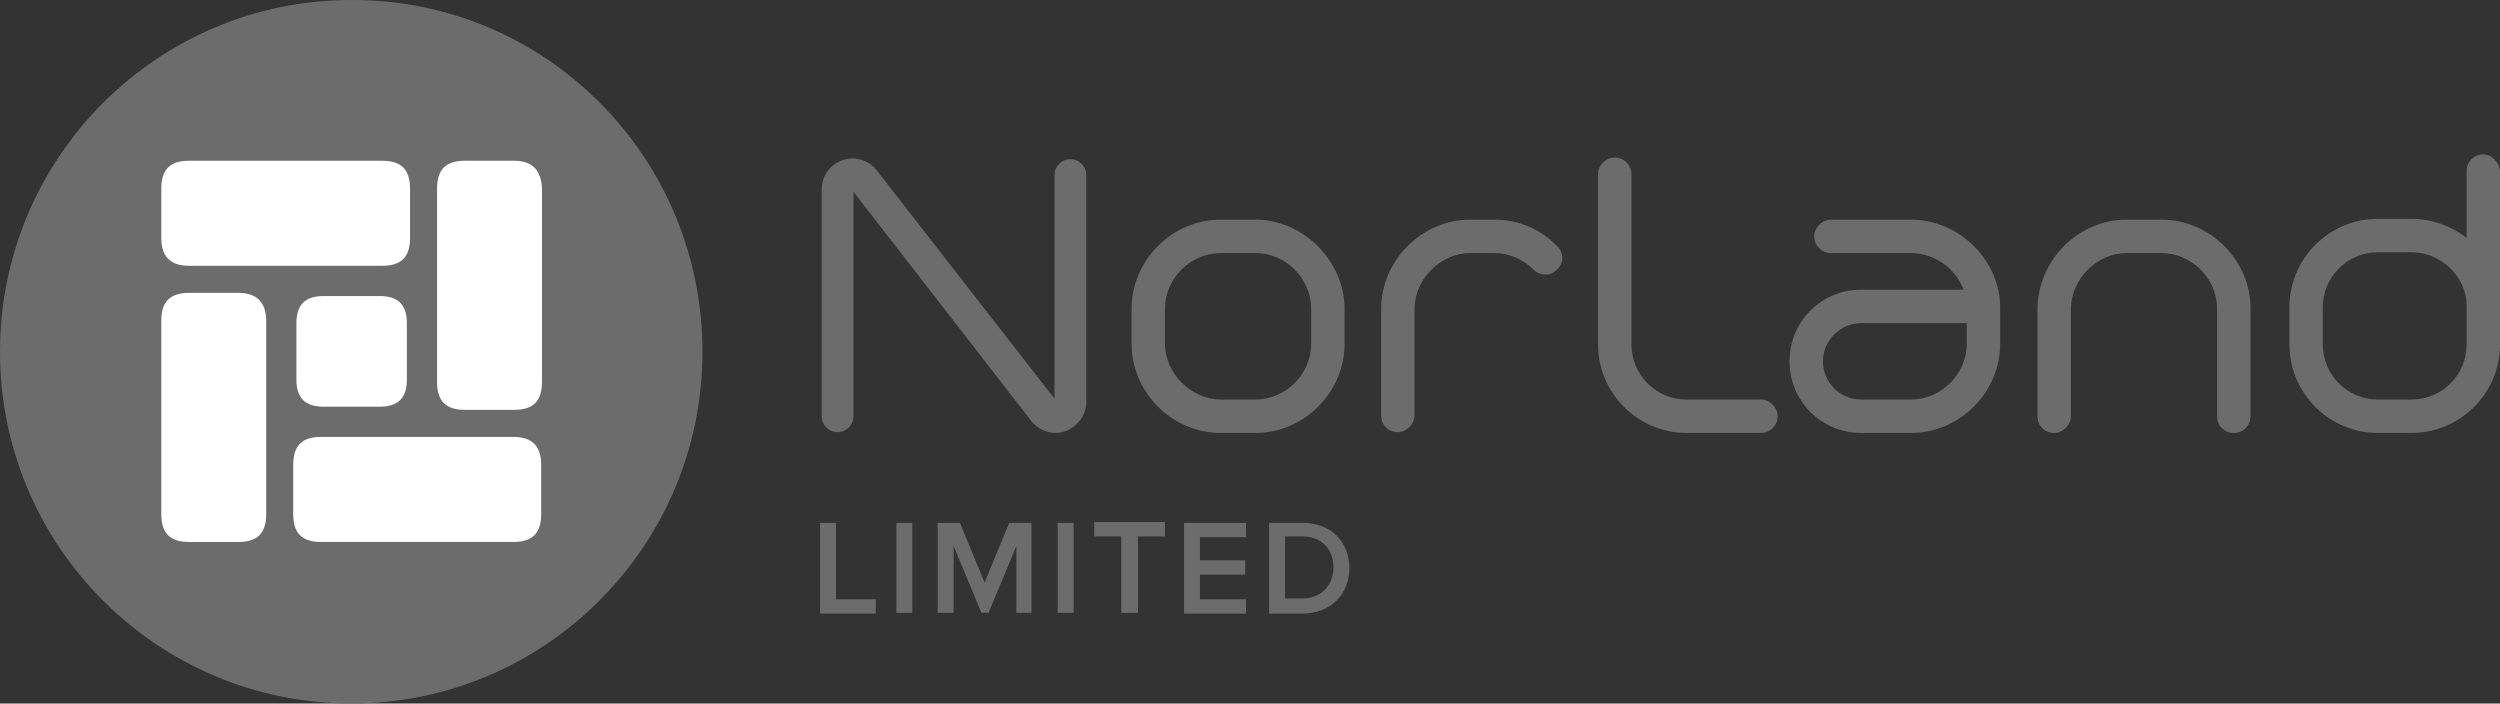
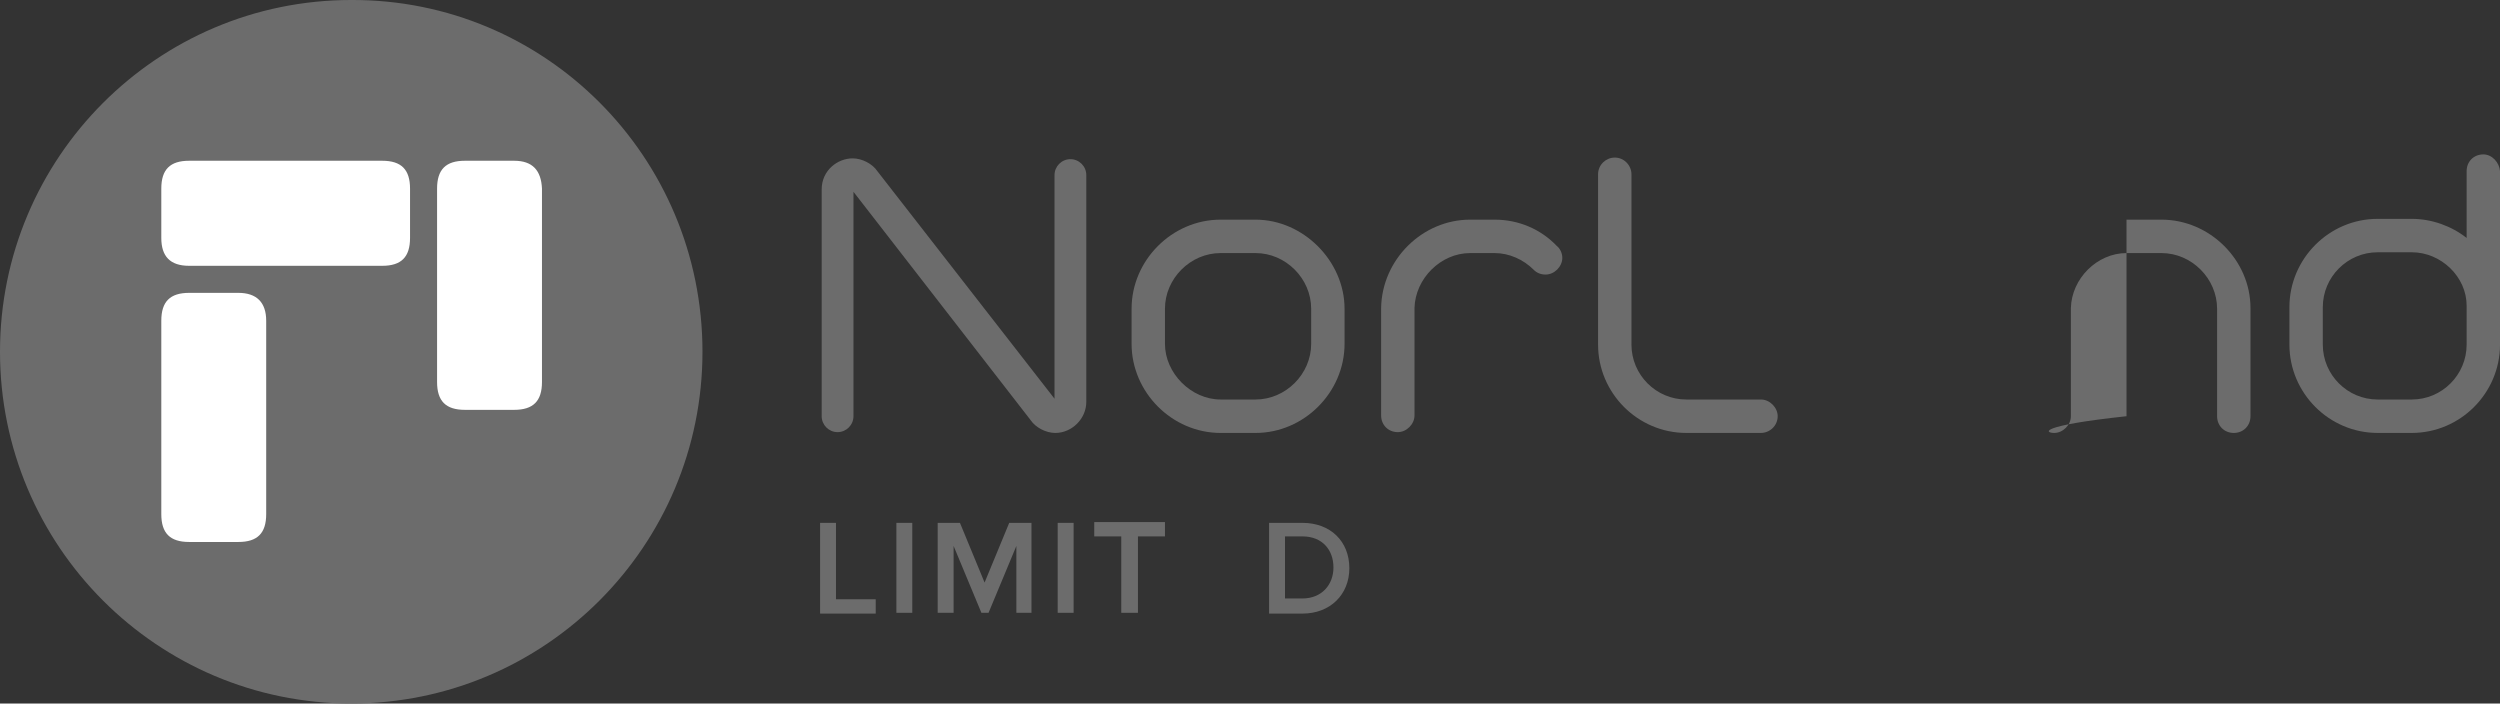
<svg xmlns="http://www.w3.org/2000/svg" width="199" height="56" viewBox="0 0 199 56" fill="none">
  <rect x="0" y="0" width="199" height="56" fill="#333333" stroke="none" />
  <path d="M85.205 12.67C84.509 12.67 83.94 13.24 83.94 13.937V31.738L69.834 13.62C69.455 13.05 68.632 12.606 67.873 12.606C66.671 12.606 65.406 13.557 65.406 15.077V33.131C65.406 33.828 65.975 34.398 66.671 34.398C67.367 34.398 67.936 33.828 67.936 33.131V15.267L82.042 33.448C82.422 34.018 83.244 34.462 84.003 34.462C85.332 34.462 86.47 33.321 86.47 31.991V13.937C86.47 13.24 85.901 12.67 85.205 12.67Z" fill="#6C6C6C" />
  <path d="M99.942 17.484H97.159C93.3 17.484 90.074 20.715 90.074 24.579V27.367C90.074 31.231 93.3 34.462 97.159 34.462H99.942C103.801 34.462 107.027 31.231 107.027 27.367V24.579C107.027 20.779 103.737 17.484 99.942 17.484ZM104.37 27.367C104.37 29.774 102.346 31.801 99.942 31.801H97.159C94.818 31.801 92.731 29.711 92.731 27.367V24.579C92.731 22.172 94.755 20.145 97.159 20.145H99.942C102.346 20.145 104.37 22.172 104.37 24.579V27.367Z" fill="#6C6C6C" />
  <path d="M118.983 17.484H117.022C113.227 17.484 110.001 20.652 109.938 24.516V33.068C109.938 33.828 110.507 34.398 111.266 34.398C111.962 34.398 112.594 33.765 112.594 33.068V24.516C112.657 22.172 114.682 20.145 117.022 20.145H118.983C120.122 20.145 121.26 20.652 122.082 21.475C122.335 21.729 122.652 21.855 123.031 21.855C123.727 21.855 124.36 21.222 124.36 20.525C124.36 20.145 124.17 19.765 123.917 19.575C122.652 18.245 120.881 17.484 118.983 17.484Z" fill="#6C6C6C" />
  <path d="M140.174 31.801H134.228C131.825 31.801 129.864 29.837 129.864 27.43V13.873C129.864 13.177 129.294 12.543 128.535 12.543C127.84 12.543 127.207 13.113 127.207 13.873V27.43C127.207 31.294 130.37 34.461 134.228 34.461H140.174C140.87 34.461 141.503 33.891 141.503 33.131C141.503 32.434 140.87 31.801 140.174 31.801Z" fill="#6C6C6C" />
-   <path d="M152.127 17.484H145.738C145.043 17.484 144.41 18.118 144.41 18.815C144.41 19.512 144.979 20.145 145.738 20.145H152.127C153.962 20.145 155.669 21.349 156.302 23.059H148.142C144.979 23.059 142.449 25.593 142.449 28.76C142.449 31.928 144.979 34.462 148.142 34.462H152.127C155.986 34.462 159.212 31.231 159.212 27.367V24.579C159.275 20.779 155.986 17.484 152.127 17.484ZM156.555 27.367C156.555 29.774 154.531 31.801 152.127 31.801H148.142C146.434 31.801 145.106 30.407 145.106 28.76C145.106 27.113 146.498 25.72 148.142 25.72H156.555V27.367Z" fill="#6C6C6C" />
-   <path d="M172.053 17.484H169.27C165.475 17.484 162.249 20.652 162.186 24.516V33.131C162.186 33.892 162.755 34.462 163.514 34.462C164.21 34.462 164.842 33.828 164.842 33.131V24.516C164.905 22.172 166.93 20.145 169.27 20.145H172.053C174.457 20.145 176.481 22.172 176.481 24.579V33.131C176.481 33.892 177.05 34.462 177.809 34.462C178.569 34.462 179.138 33.892 179.138 33.131V24.516C179.138 20.715 175.912 17.484 172.053 17.484Z" fill="#6C6C6C" />
+   <path d="M172.053 17.484H169.27V33.131C162.186 33.892 162.755 34.462 163.514 34.462C164.21 34.462 164.842 33.828 164.842 33.131V24.516C164.905 22.172 166.93 20.145 169.27 20.145H172.053C174.457 20.145 176.481 22.172 176.481 24.579V33.131C176.481 33.892 177.05 34.462 177.809 34.462C178.569 34.462 179.138 33.892 179.138 33.131V24.516C179.138 20.715 175.912 17.484 172.053 17.484Z" fill="#6C6C6C" />
  <path d="M197.672 12.29C196.913 12.29 196.344 12.86 196.344 13.62V18.941C195.142 17.991 193.561 17.421 191.98 17.421H189.26C185.401 17.421 182.238 20.588 182.238 24.452V27.43C182.238 31.294 185.401 34.461 189.26 34.461H191.98C195.838 34.461 199.001 31.294 199.001 27.43V13.62C198.938 12.923 198.368 12.29 197.672 12.29ZM196.344 27.43C196.344 29.837 194.383 31.801 191.98 31.801H189.26C186.856 31.801 184.895 29.837 184.895 27.43V24.452C184.895 22.045 186.856 20.081 189.26 20.081H191.98C194.32 20.081 196.344 22.045 196.344 24.326V27.43Z" fill="#6C6C6C" />
  <path d="M55.917 28C55.917 43.457 43.393 56 27.959 56C12.524 56 0 43.457 0 28C0 12.543 12.524 0 27.959 0C43.393 -0.063 55.917 12.48 55.917 28Z" fill="#6C6C6C" />
-   <path d="M30.235 23.566H25.744C24.29 23.566 23.594 24.263 23.594 25.72V30.218C23.594 31.674 24.29 32.371 25.744 32.371H30.235C31.69 32.371 32.386 31.674 32.386 30.218V25.72C32.386 24.263 31.69 23.566 30.235 23.566Z" fill="white" />
  <path d="M15.054 21.158H30.425C31.943 21.158 32.639 20.462 32.639 18.941V15.014C32.639 13.493 31.943 12.796 30.425 12.796H15.054C13.536 12.796 12.84 13.493 12.84 15.014V18.941C12.84 20.398 13.536 21.158 15.054 21.158Z" fill="white" />
-   <path d="M40.863 34.778H25.556C24.038 34.778 23.342 35.475 23.342 36.995V40.923C23.342 42.443 24.038 43.14 25.556 43.14H40.863C42.382 43.14 43.077 42.443 43.077 40.923V36.995C43.077 35.538 42.382 34.778 40.863 34.778Z" fill="white" />
  <path d="M40.927 12.796H37.005C35.487 12.796 34.791 13.493 34.791 15.014V30.407C34.791 31.927 35.487 32.624 37.005 32.624H40.927C42.445 32.624 43.141 31.927 43.141 30.407V15.014C43.077 13.557 42.382 12.796 40.927 12.796Z" fill="white" />
  <path d="M18.976 23.312H15.054C13.536 23.312 12.84 24.009 12.84 25.53V40.923C12.84 42.444 13.536 43.141 15.054 43.141H18.976C20.494 43.141 21.189 42.444 21.189 40.923V25.53C21.189 24.073 20.43 23.312 18.976 23.312Z" fill="white" />
  <path d="M65.279 48.779V41.62H66.544V47.702H69.707V48.842H65.279V48.779Z" fill="#6C6C6C" />
  <path d="M71.352 48.779V41.62H72.617V48.779H71.352Z" fill="#6C6C6C" />
  <path d="M80.903 48.779V43.457L78.689 48.779H78.12L75.906 43.457V48.779H74.641V41.62H76.412L78.373 46.371L80.334 41.62H82.105V48.779H80.903Z" fill="#6C6C6C" />
  <path d="M84.193 48.779V41.62H85.459V48.779H84.193Z" fill="#6C6C6C" />
  <path d="M89.252 48.778V42.697H87.102V41.557H92.731V42.697H90.581V48.778H89.252Z" fill="#6C6C6C" />
-   <path d="M94.25 48.779V41.62H99.184V42.76H95.515V44.597H99.121V45.738H95.515V47.702H99.184V48.842H94.25V48.779Z" fill="#6C6C6C" />
  <path d="M101.02 48.779V41.62H103.676C105.89 41.62 107.408 43.077 107.408 45.231C107.408 47.321 105.89 48.842 103.676 48.842H101.02V48.779ZM106.143 45.168C106.143 43.774 105.258 42.697 103.676 42.697H102.285V47.638H103.676C105.194 47.638 106.143 46.561 106.143 45.168Z" fill="#6C6C6C" />
</svg>